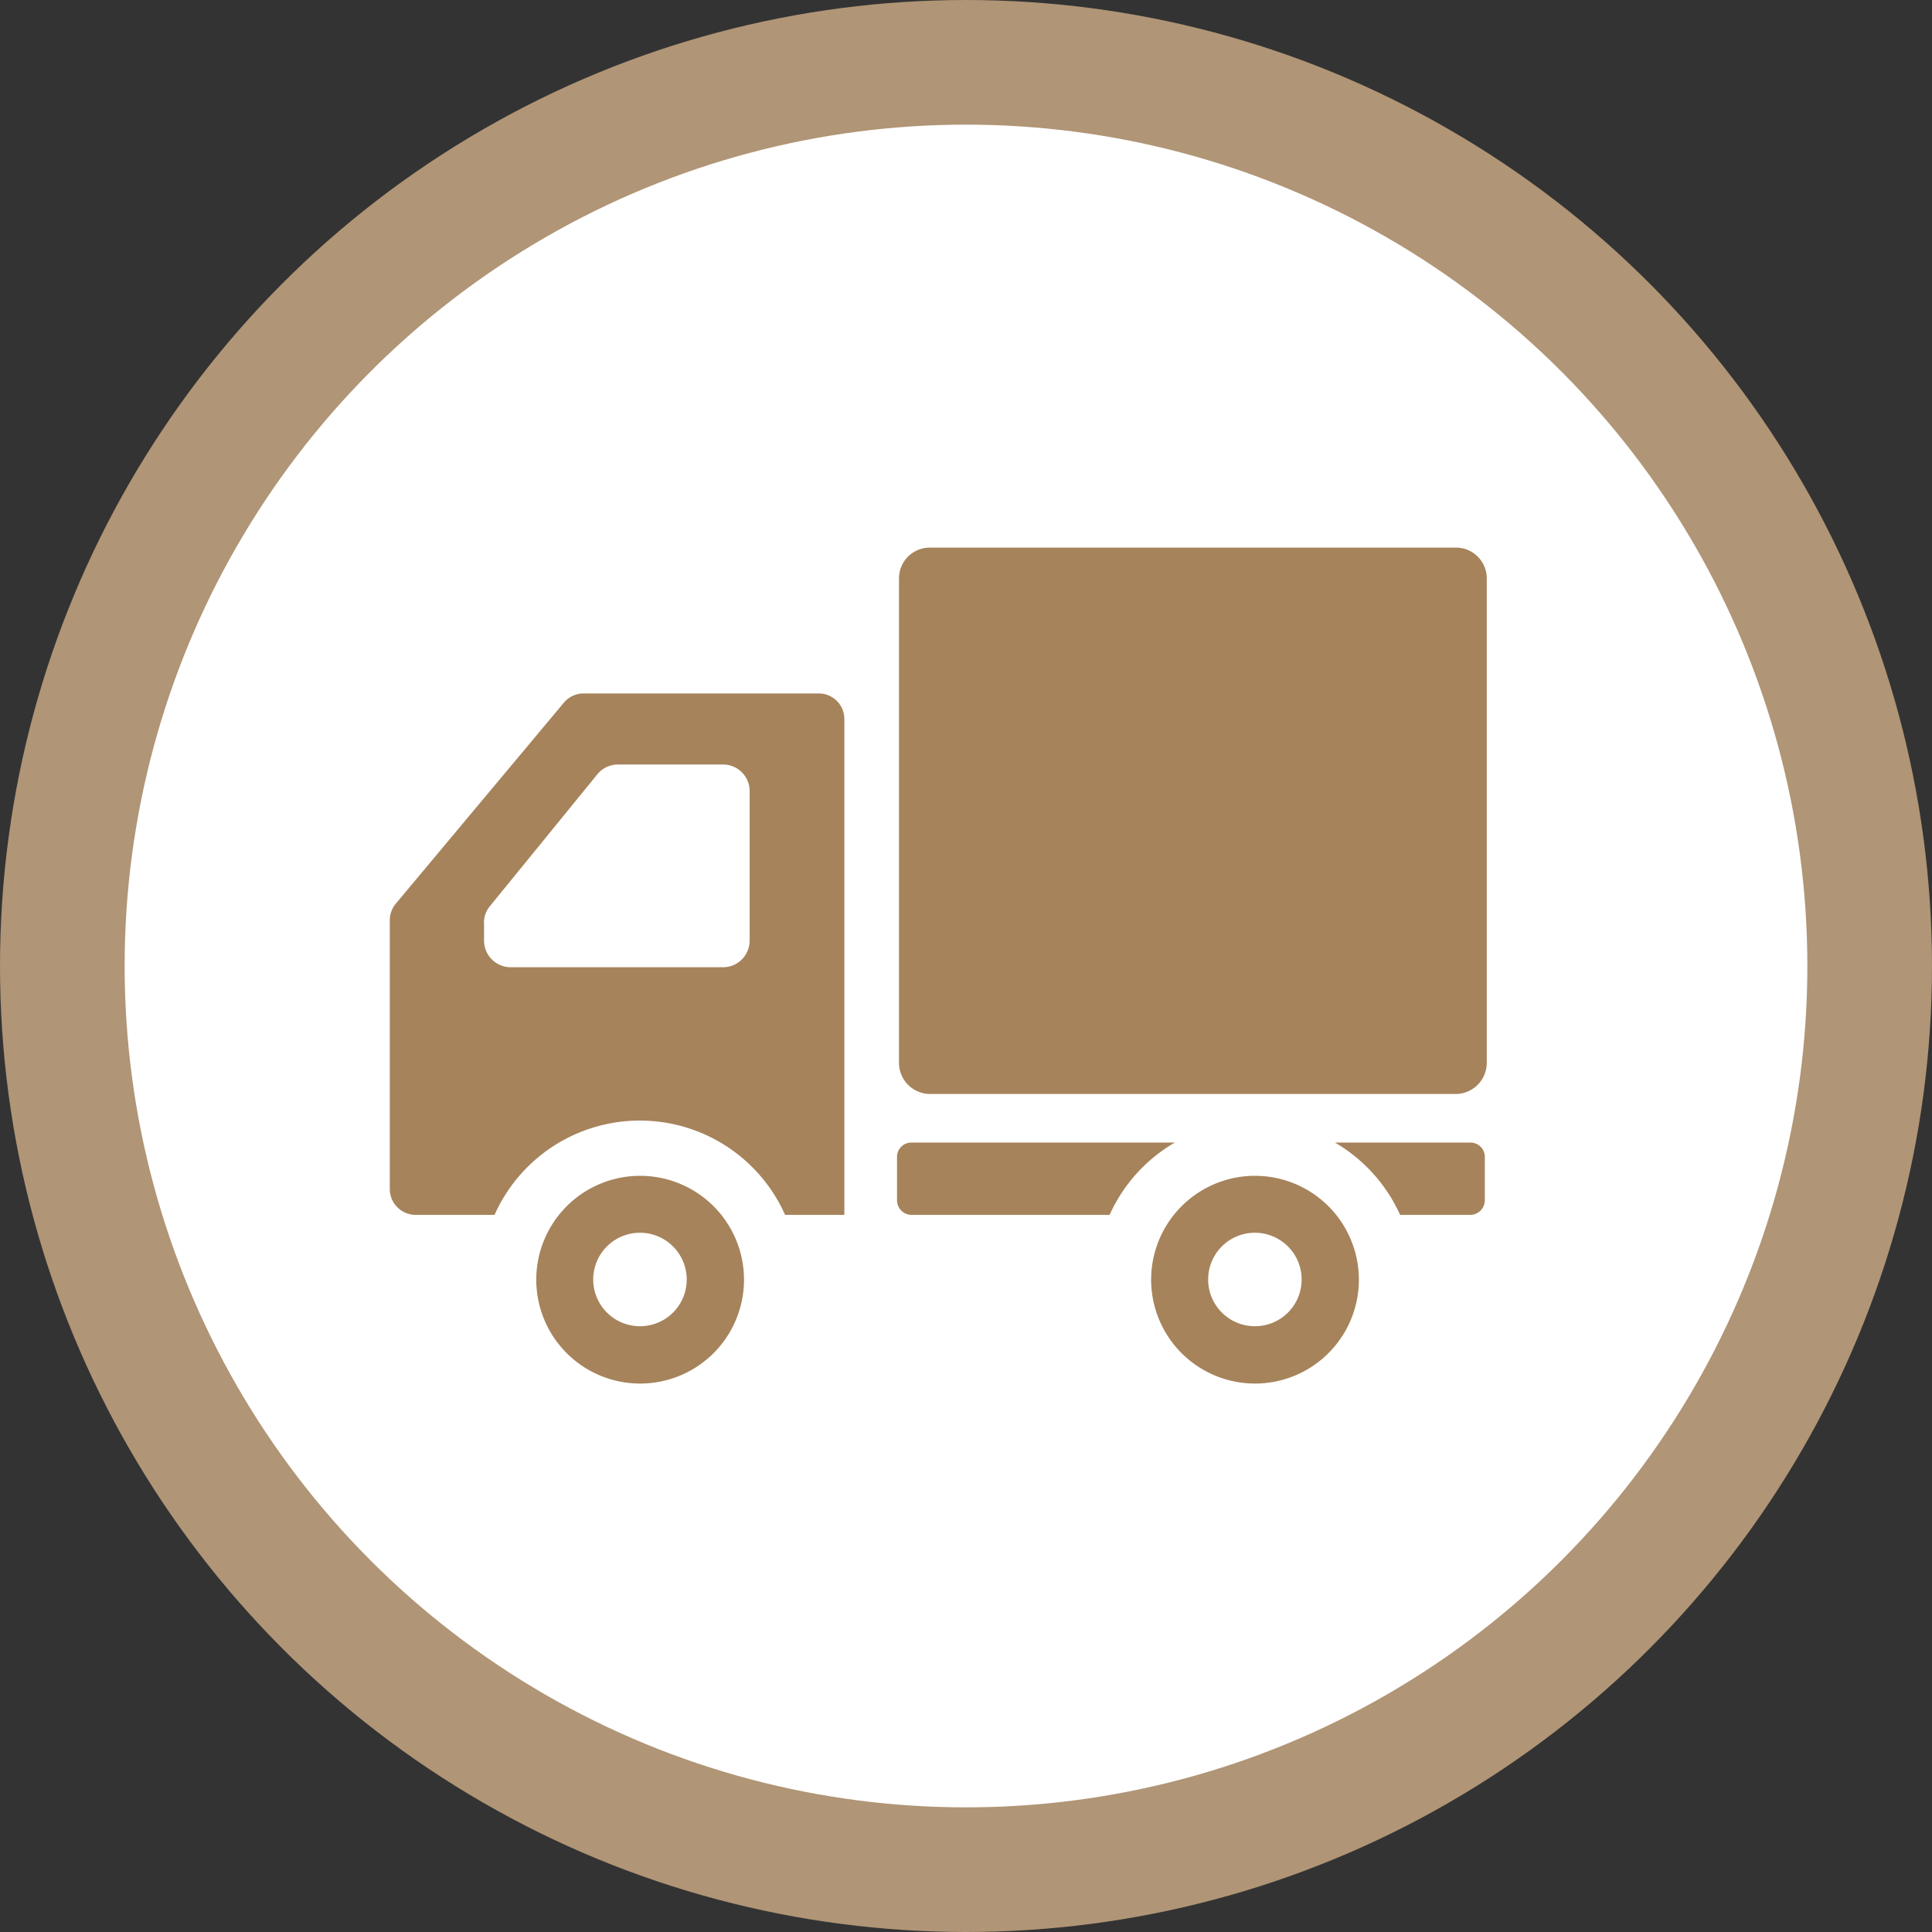
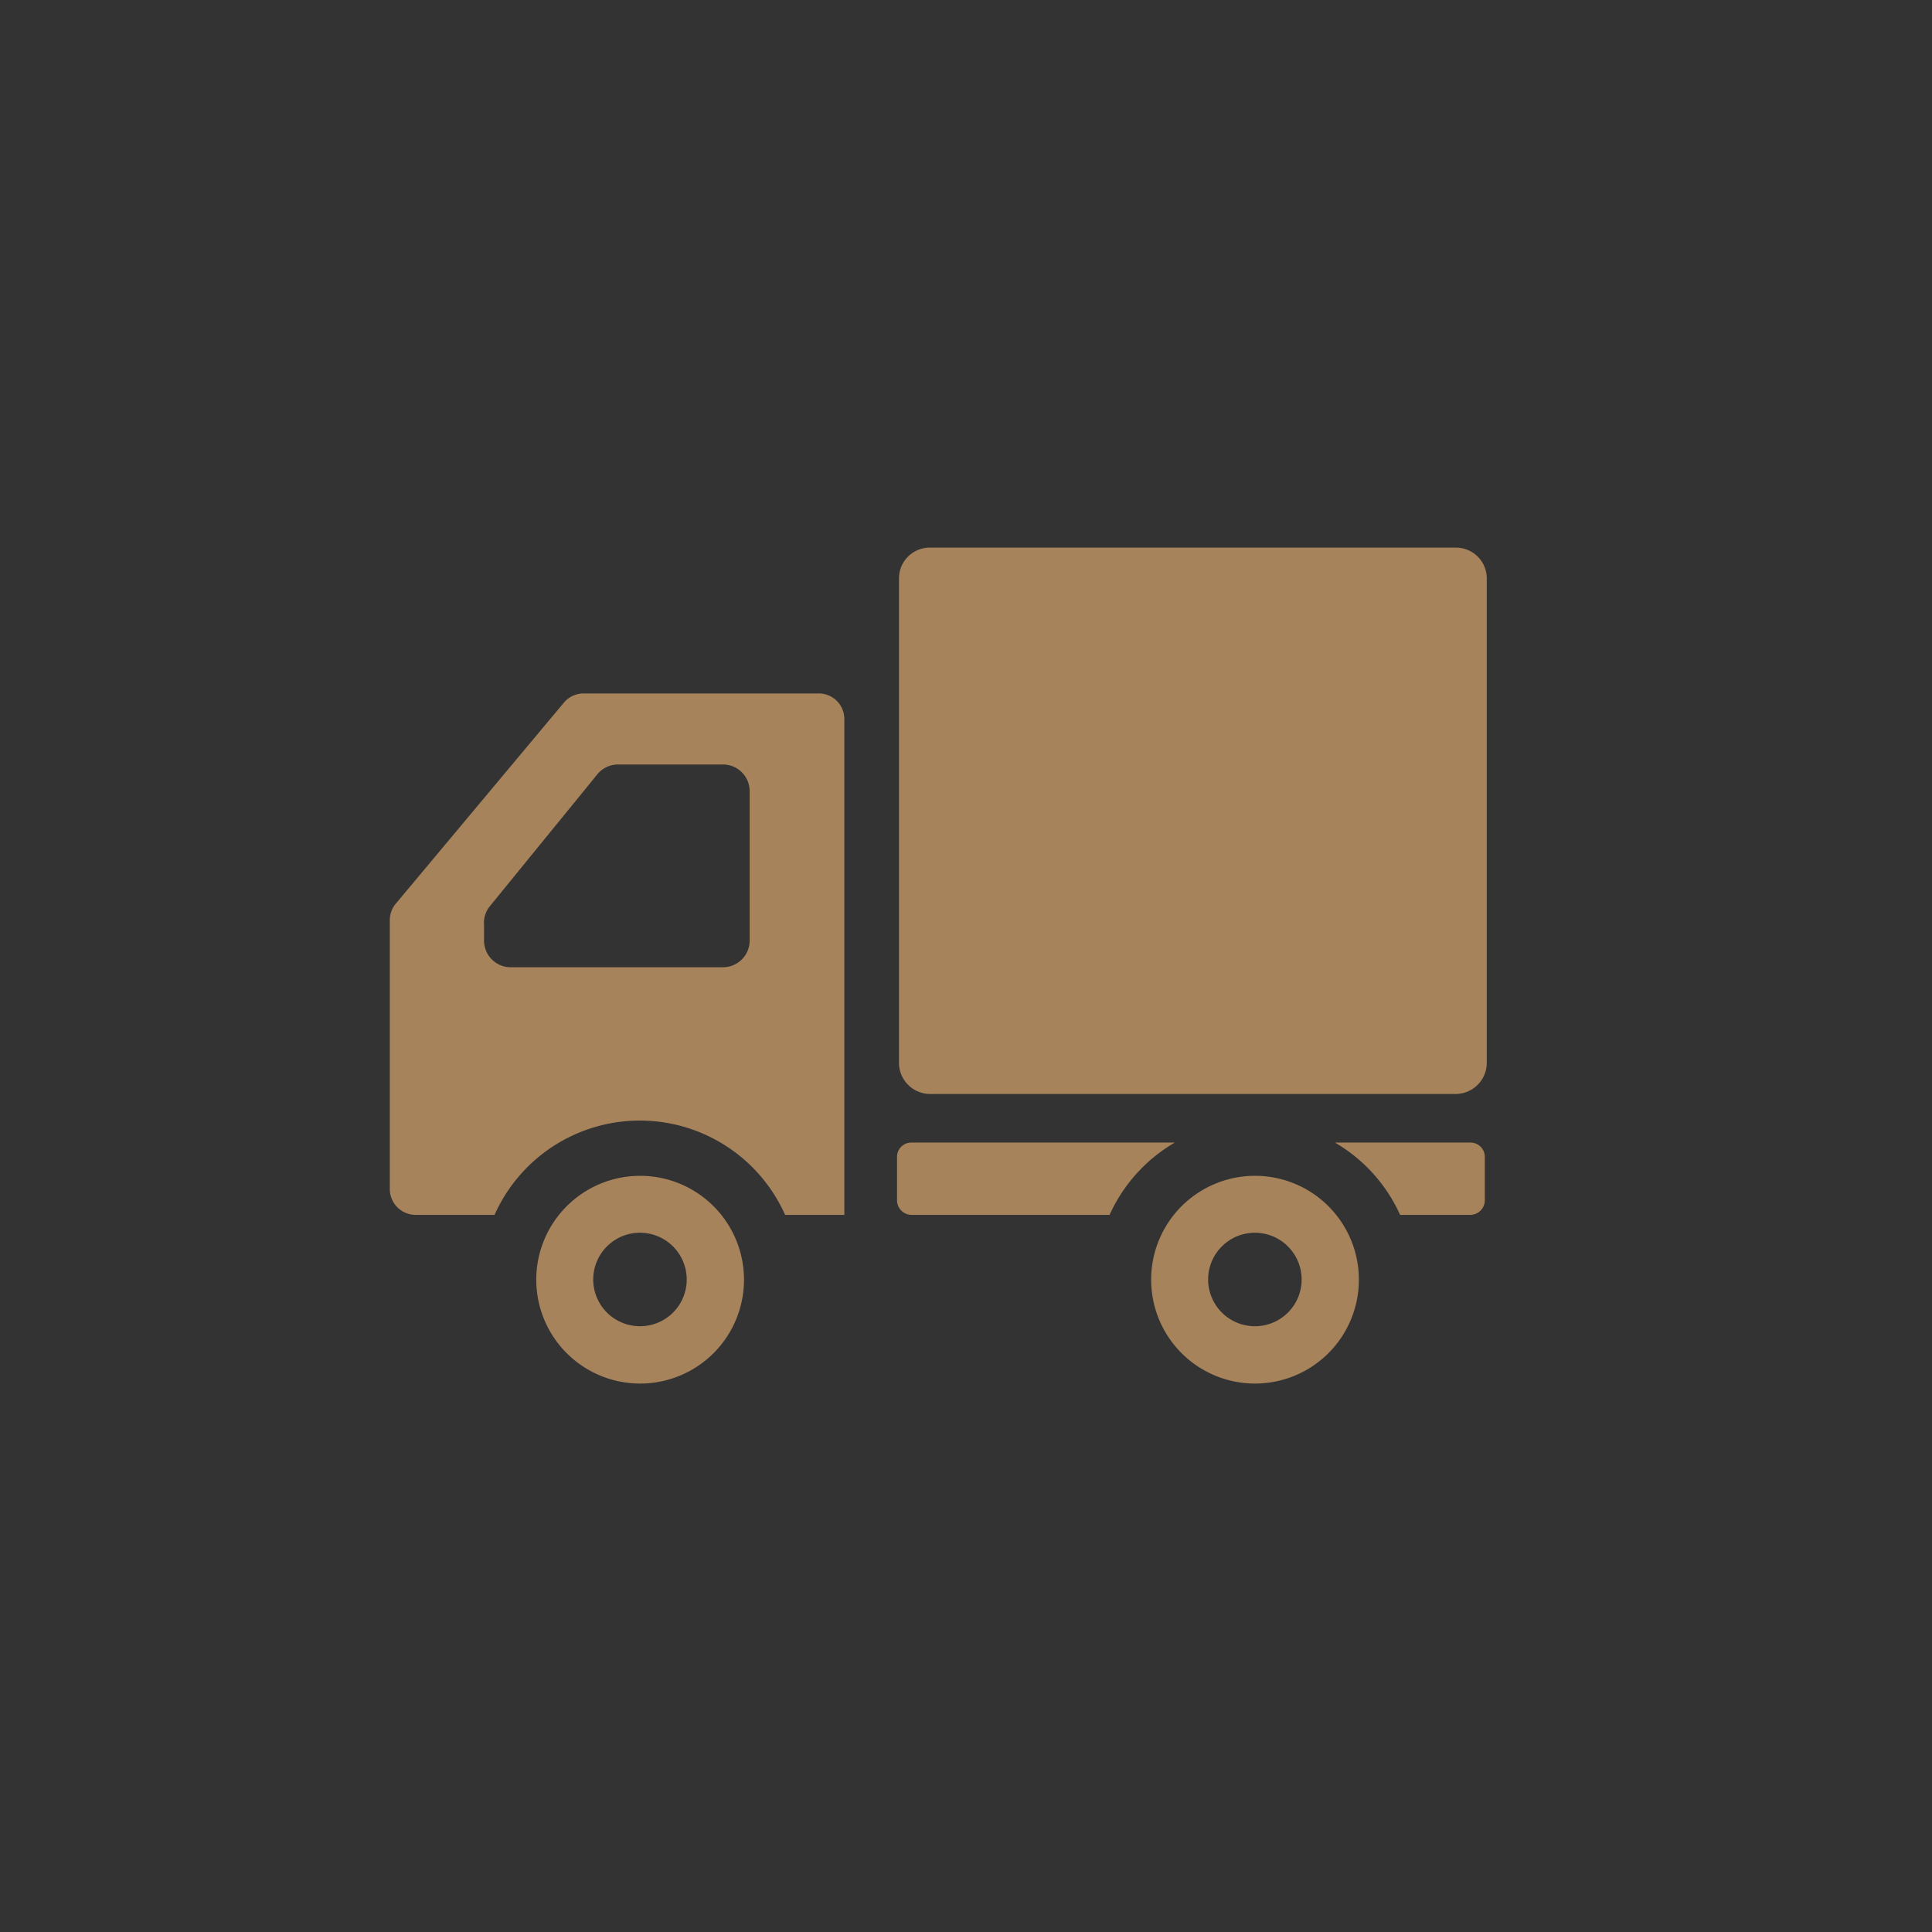
<svg xmlns="http://www.w3.org/2000/svg" data-name="top/about-discount-cost.svg" width="46.5" height="46.5" viewBox="0 0 46.5 46.5">
  <rect x="0" y="0" width="46.5" height="46.5" fill="#333333" stroke="none" />
-   <circle data-name="楕円形 2" cx="23.25" cy="23.25" style="fill:#fff;stroke:#b09576;stroke-linejoin:round;stroke-width:3px" r="21.75" />
-   <path data-name="シェイプ 4" d="M578.54 3773.18h-12.659a.741.741 0 0 0-.744.74v11.66a.75.75 0 0 0 .744.75h12.659a.75.75 0 0 0 .744-.75v-11.66a.741.741 0 0 0-.744-.74Zm-19.64 15.12a2.5 2.5 0 1 0 2.507 2.5 2.5 2.5 0 0 0-2.507-2.5Zm0 3.62a1.125 1.125 0 1 1 1.128-1.12 1.123 1.123 0 0 1-1.128 1.12Zm14.8-3.62a2.5 2.5 0 1 0 2.506 2.5 2.5 2.5 0 0 0-2.501-2.5Zm0 3.62a1.125 1.125 0 1 1 1.128-1.12 1.123 1.123 0 0 1-1.123 1.12Zm-10.5-15.23h-5.651a.62.62 0 0 0-.476.22l-4.047 4.84a.615.615 0 0 0-.144.4v6.47a.622.622 0 0 0 .621.62h1.9a3.828 3.828 0 0 1 6.993 0h1.426v-11.93a.616.616 0 0 0-.622-.62Zm-8.053 5.52a.635.635 0 0 1 .144-.4l2.583-3.17a.641.641 0 0 1 .5-.24h2.53a.642.642 0 0 1 .639.64v3.6a.642.642 0 0 1-.639.64h-5.115a.642.642 0 0 1-.639-.64v-.43Zm10.292 5.29a.343.343 0 0 0-.349.34v1.05a.351.351 0 0 0 .349.35h4.767a3.844 3.844 0 0 1 1.569-1.74h-6.336Zm13.449 0h-3.258a3.836 3.836 0 0 1 1.568 1.74h1.69a.351.351 0 0 0 .349-.35v-1.05a.343.343 0 0 0-.346-.34Z" transform="translate(-543.5 -3760)" style="fill:#a6835b;fill-rule:evenodd" />
+   <path data-name="シェイプ 4" d="M578.54 3773.18h-12.659a.741.741 0 0 0-.744.74v11.66a.75.75 0 0 0 .744.75h12.659a.75.75 0 0 0 .744-.75v-11.66a.741.741 0 0 0-.744-.74Zm-19.64 15.12a2.5 2.5 0 1 0 2.507 2.5 2.5 2.5 0 0 0-2.507-2.5Zm0 3.62a1.125 1.125 0 1 1 1.128-1.12 1.123 1.123 0 0 1-1.128 1.12m14.8-3.62a2.5 2.5 0 1 0 2.506 2.5 2.5 2.5 0 0 0-2.501-2.5Zm0 3.62a1.125 1.125 0 1 1 1.128-1.12 1.123 1.123 0 0 1-1.123 1.12Zm-10.5-15.23h-5.651a.62.62 0 0 0-.476.22l-4.047 4.84a.615.615 0 0 0-.144.4v6.47a.622.622 0 0 0 .621.62h1.9a3.828 3.828 0 0 1 6.993 0h1.426v-11.93a.616.616 0 0 0-.622-.62Zm-8.053 5.52a.635.635 0 0 1 .144-.4l2.583-3.17a.641.641 0 0 1 .5-.24h2.53a.642.642 0 0 1 .639.64v3.6a.642.642 0 0 1-.639.64h-5.115a.642.642 0 0 1-.639-.64v-.43Zm10.292 5.29a.343.343 0 0 0-.349.34v1.05a.351.351 0 0 0 .349.35h4.767a3.844 3.844 0 0 1 1.569-1.74h-6.336Zm13.449 0h-3.258a3.836 3.836 0 0 1 1.568 1.74h1.69a.351.351 0 0 0 .349-.35v-1.05a.343.343 0 0 0-.346-.34Z" transform="translate(-543.5 -3760)" style="fill:#a6835b;fill-rule:evenodd" />
</svg>